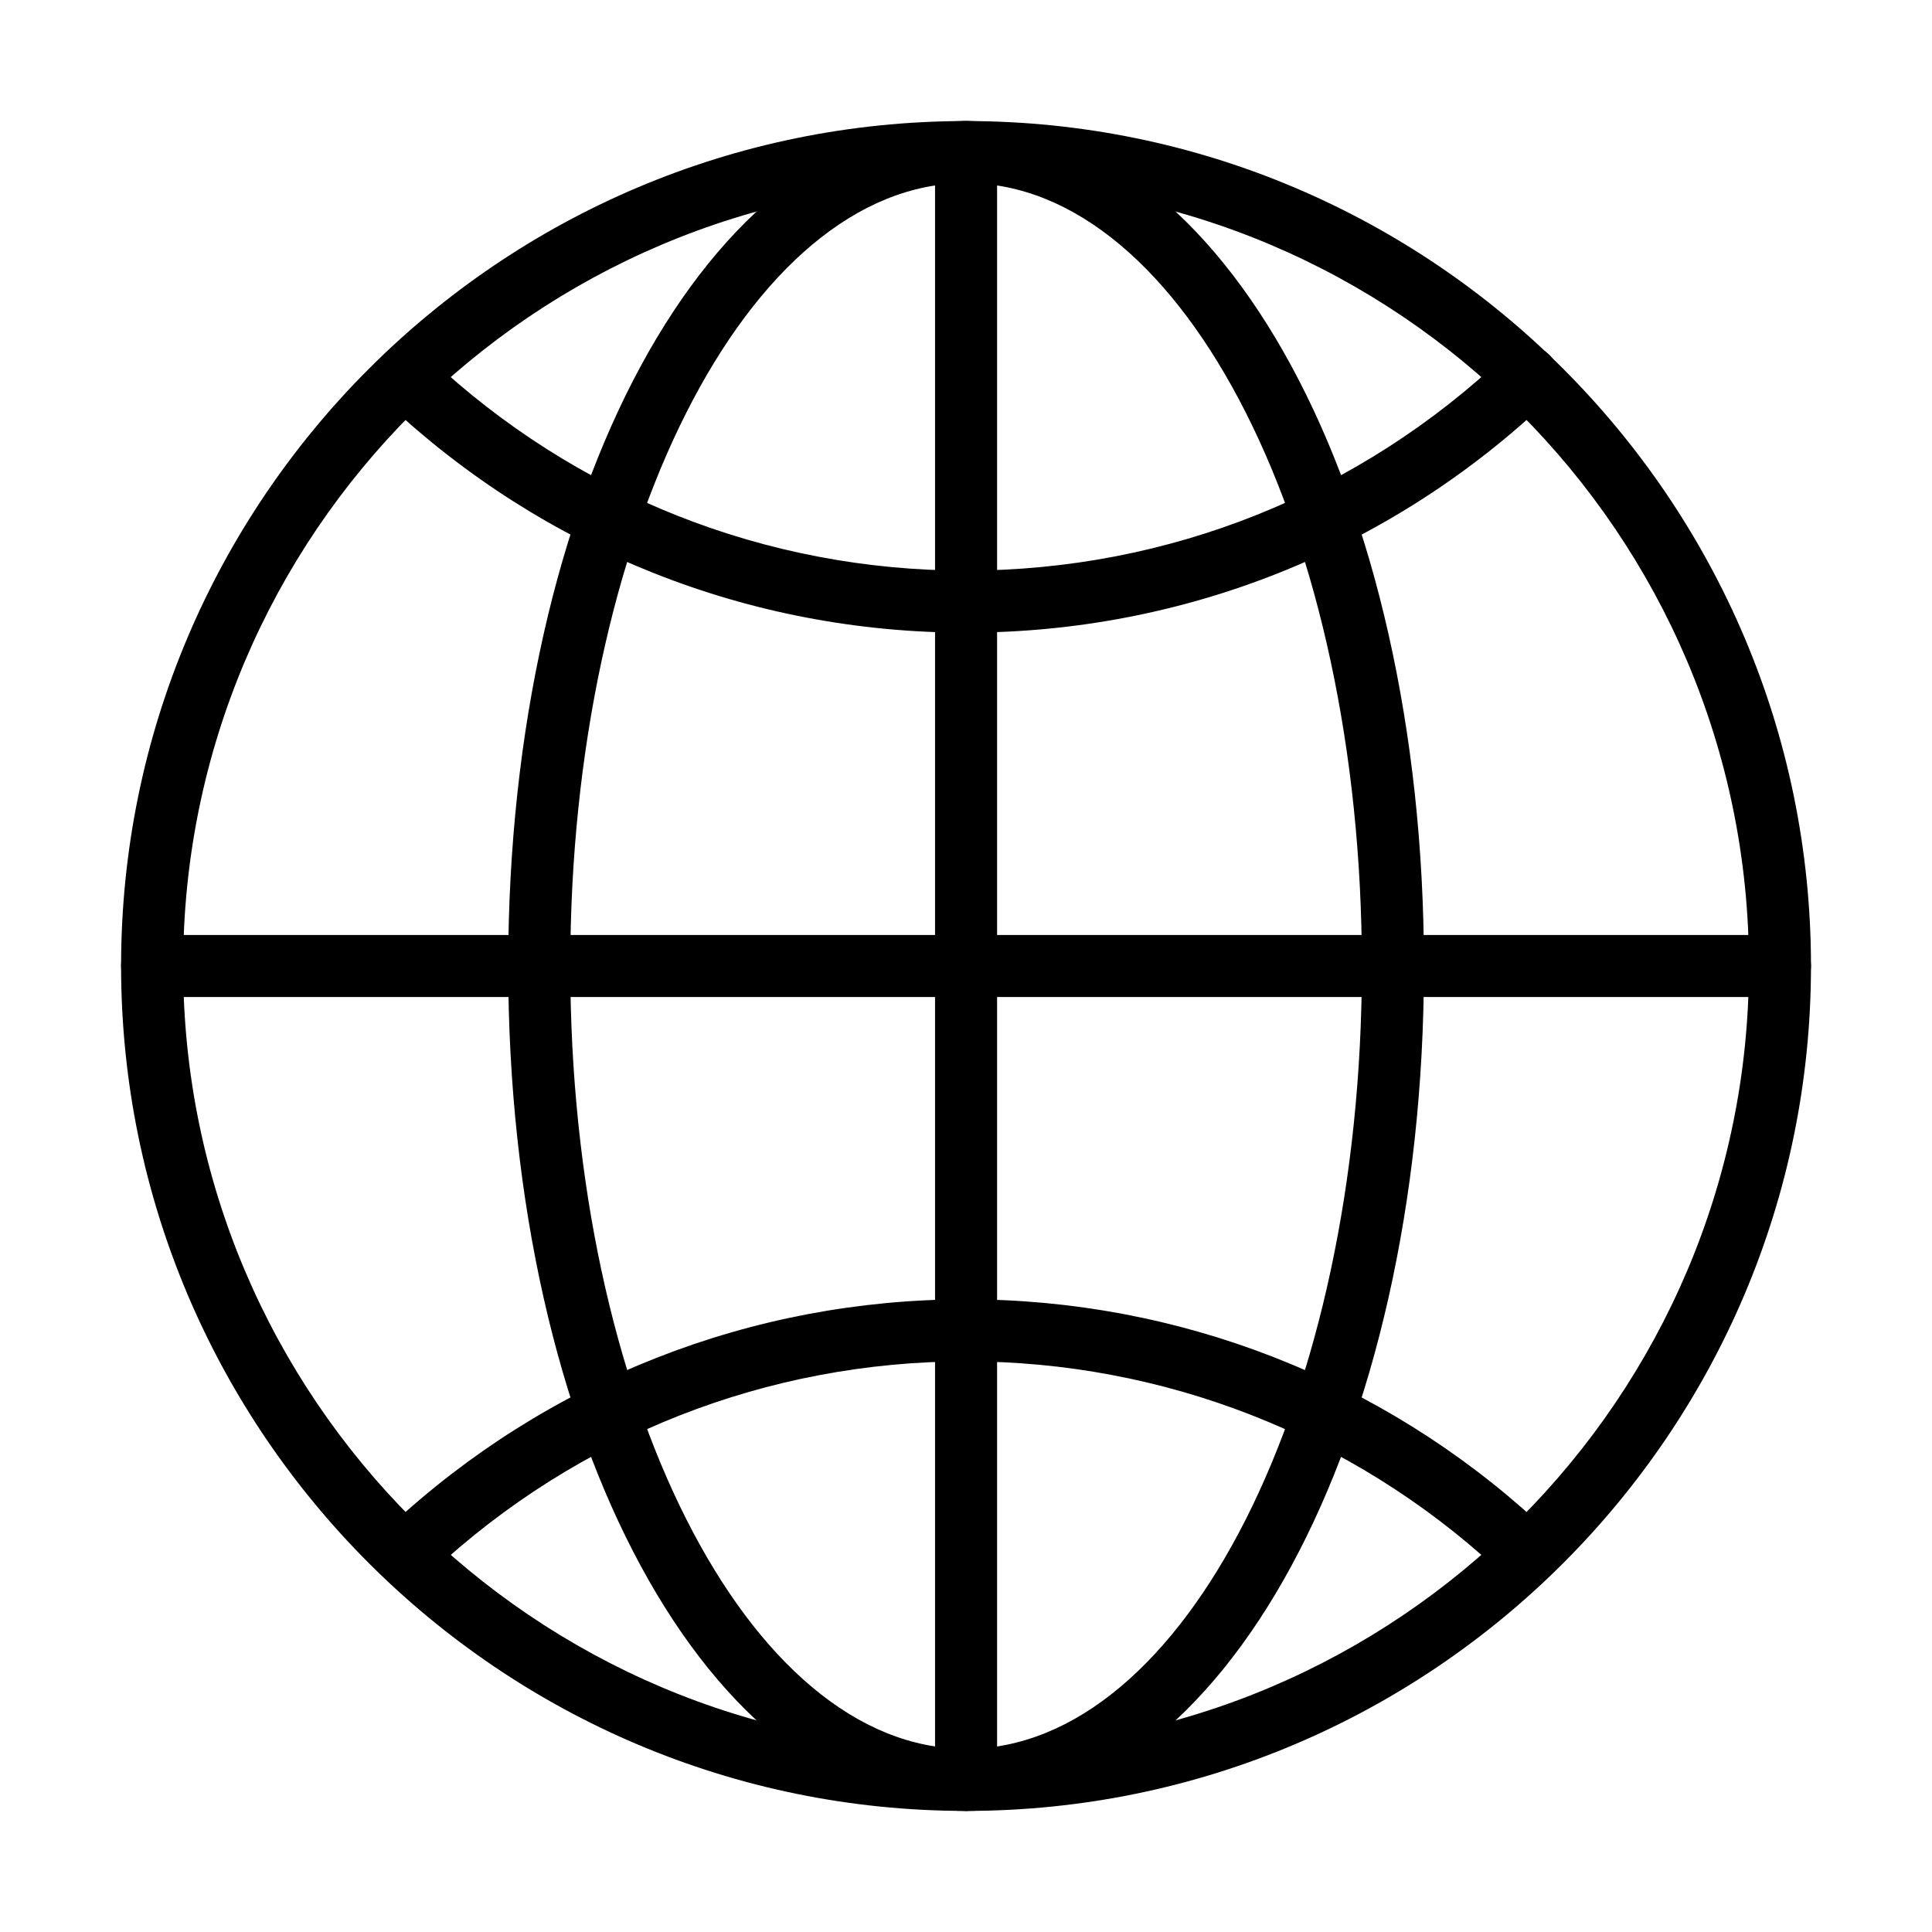
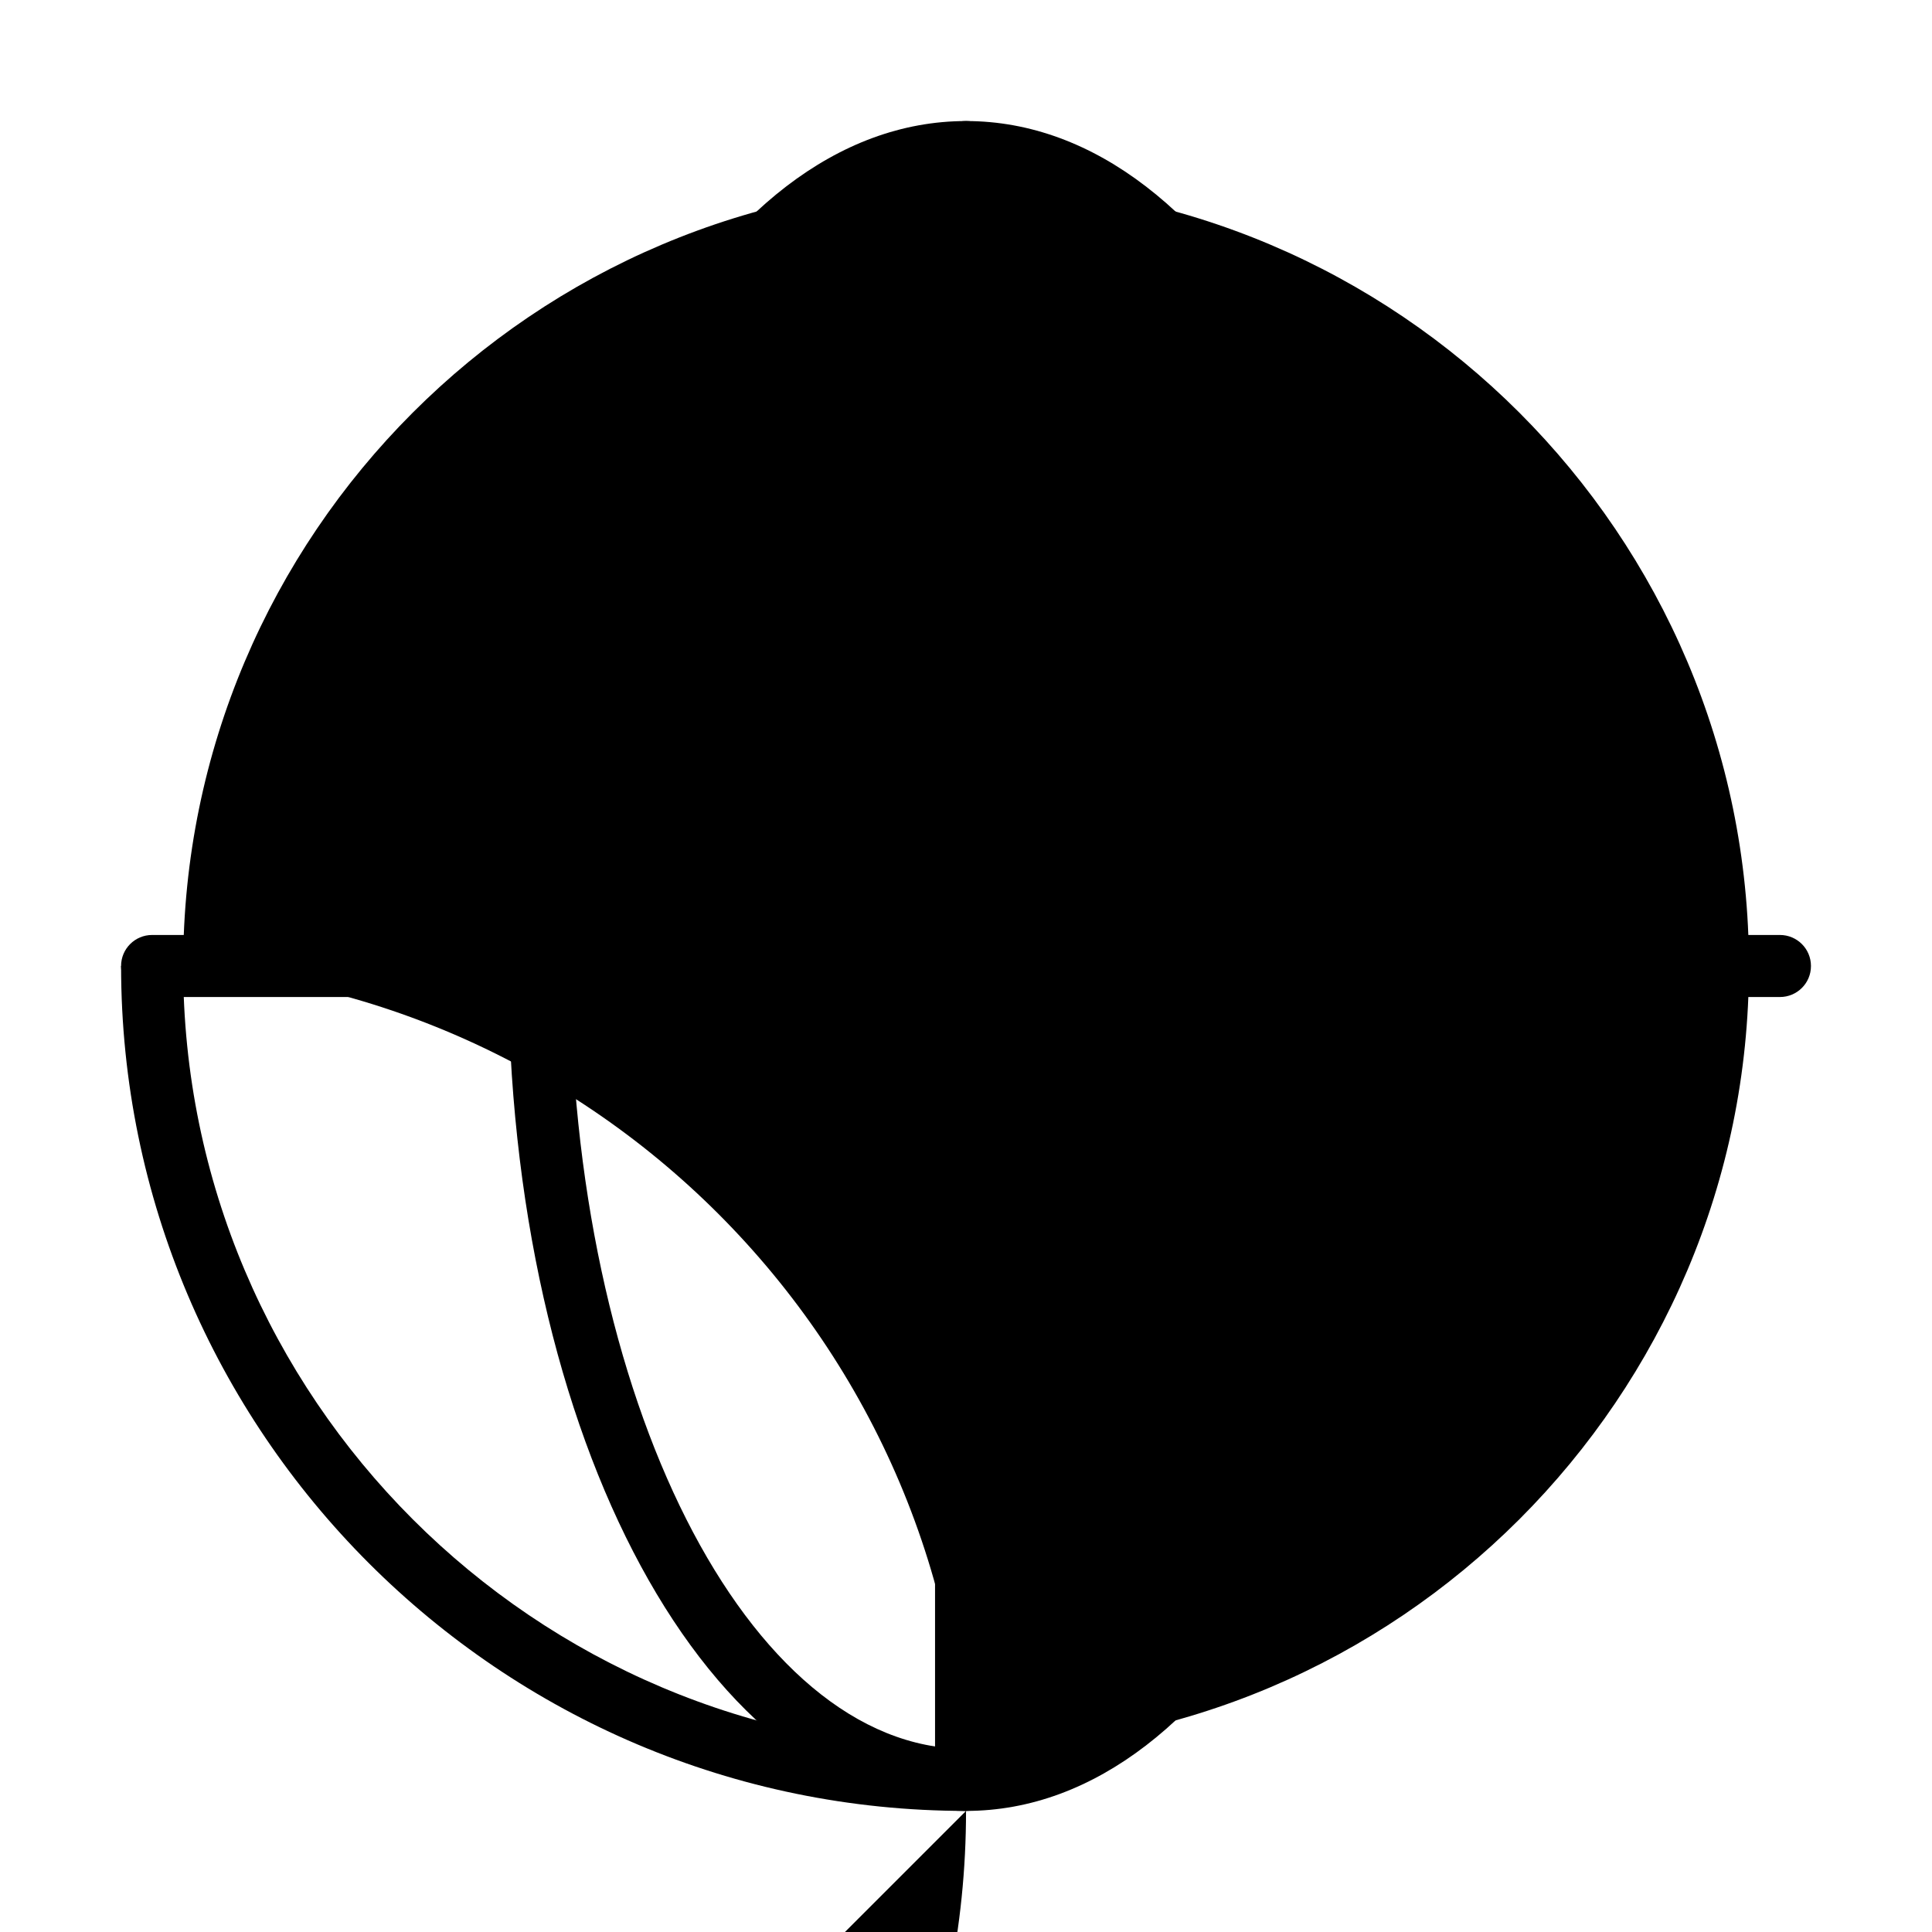
<svg xmlns="http://www.w3.org/2000/svg" fill="#000000" width="800px" height="800px" version="1.1" viewBox="144 144 512 512">
  <g>
-     <path d="m400.01 623.91c-123.47 0-223.92-100.44-223.92-223.91s100.45-223.92 223.92-223.92c123.47 0 223.92 100.46 223.92 223.92 0 123.47-100.46 223.91-223.92 223.91zm0-431.39c-114.39 0-207.47 93.074-207.47 207.47 0 114.39 93.078 207.47 207.47 207.47 114.4 0 207.48-93.066 207.48-207.47-0.016-114.4-93.078-207.47-207.48-207.47z" />
-     <path d="m400.01 311.66c-57.27 0-111.77-21.613-153.45-60.844-3.305-3.113-3.457-8.312-0.355-11.629 3.113-3.309 8.309-3.461 11.617-0.348 38.617 36.348 89.105 56.375 142.18 56.375 53.555 0 104.39-20.348 143.14-57.281 3.297-3.141 8.492-3.012 11.633 0.281 3.125 3.281 3.012 8.492-0.281 11.617-41.824 39.871-96.691 61.828-154.48 61.828z" />
-     <path d="m252.99 562.65c-2.195 0-4.394-0.883-6.016-2.617-3.102-3.32-2.91-8.527 0.41-11.617 41.566-38.746 95.77-60.078 152.63-60.078 56.246 0 110.03 20.938 151.43 58.965 3.348 3.066 3.562 8.273 0.5 11.617-3.066 3.348-8.273 3.562-11.617 0.5-38.363-35.234-88.188-54.641-140.3-54.641-52.672 0-102.89 19.762-141.42 55.66-1.598 1.48-3.613 2.211-5.617 2.211z" />
+     <path d="m400.01 623.91c-123.47 0-223.92-100.44-223.92-223.91c123.47 0 223.92 100.46 223.92 223.92 0 123.47-100.46 223.91-223.92 223.91zm0-431.39c-114.39 0-207.47 93.074-207.47 207.47 0 114.39 93.078 207.47 207.47 207.47 114.4 0 207.48-93.066 207.48-207.47-0.016-114.4-93.078-207.47-207.48-207.47z" />
    <path d="m400.02 623.91c-68.039 0-121.34-98.348-121.34-223.91s53.301-223.92 121.34-223.92c68.043 0 121.34 98.363 121.34 223.92-0.016 125.57-53.312 223.91-121.34 223.91zm0-431.39c-57.84 0-104.89 93.074-104.89 207.47 0 114.39 47.055 207.47 104.89 207.47 57.844 0 104.89-93.066 104.89-207.47 0-114.4-47.055-207.47-104.89-207.47z" />
    <path d="m615.7 408.22h-431.39c-4.543 0-8.223-3.676-8.223-8.223 0-4.543 3.68-8.219 8.223-8.219h431.39c4.543 0 8.223 3.676 8.223 8.219 0.012 4.547-3.68 8.223-8.223 8.223z" />
    <path d="m400.02 623.91c-4.547 0-8.223-3.676-8.223-8.223v-431.39c0-4.547 3.676-8.223 8.223-8.223 4.543 0 8.219 3.676 8.219 8.223v431.39c0 4.547-3.688 8.223-8.219 8.223z" />
  </g>
</svg>